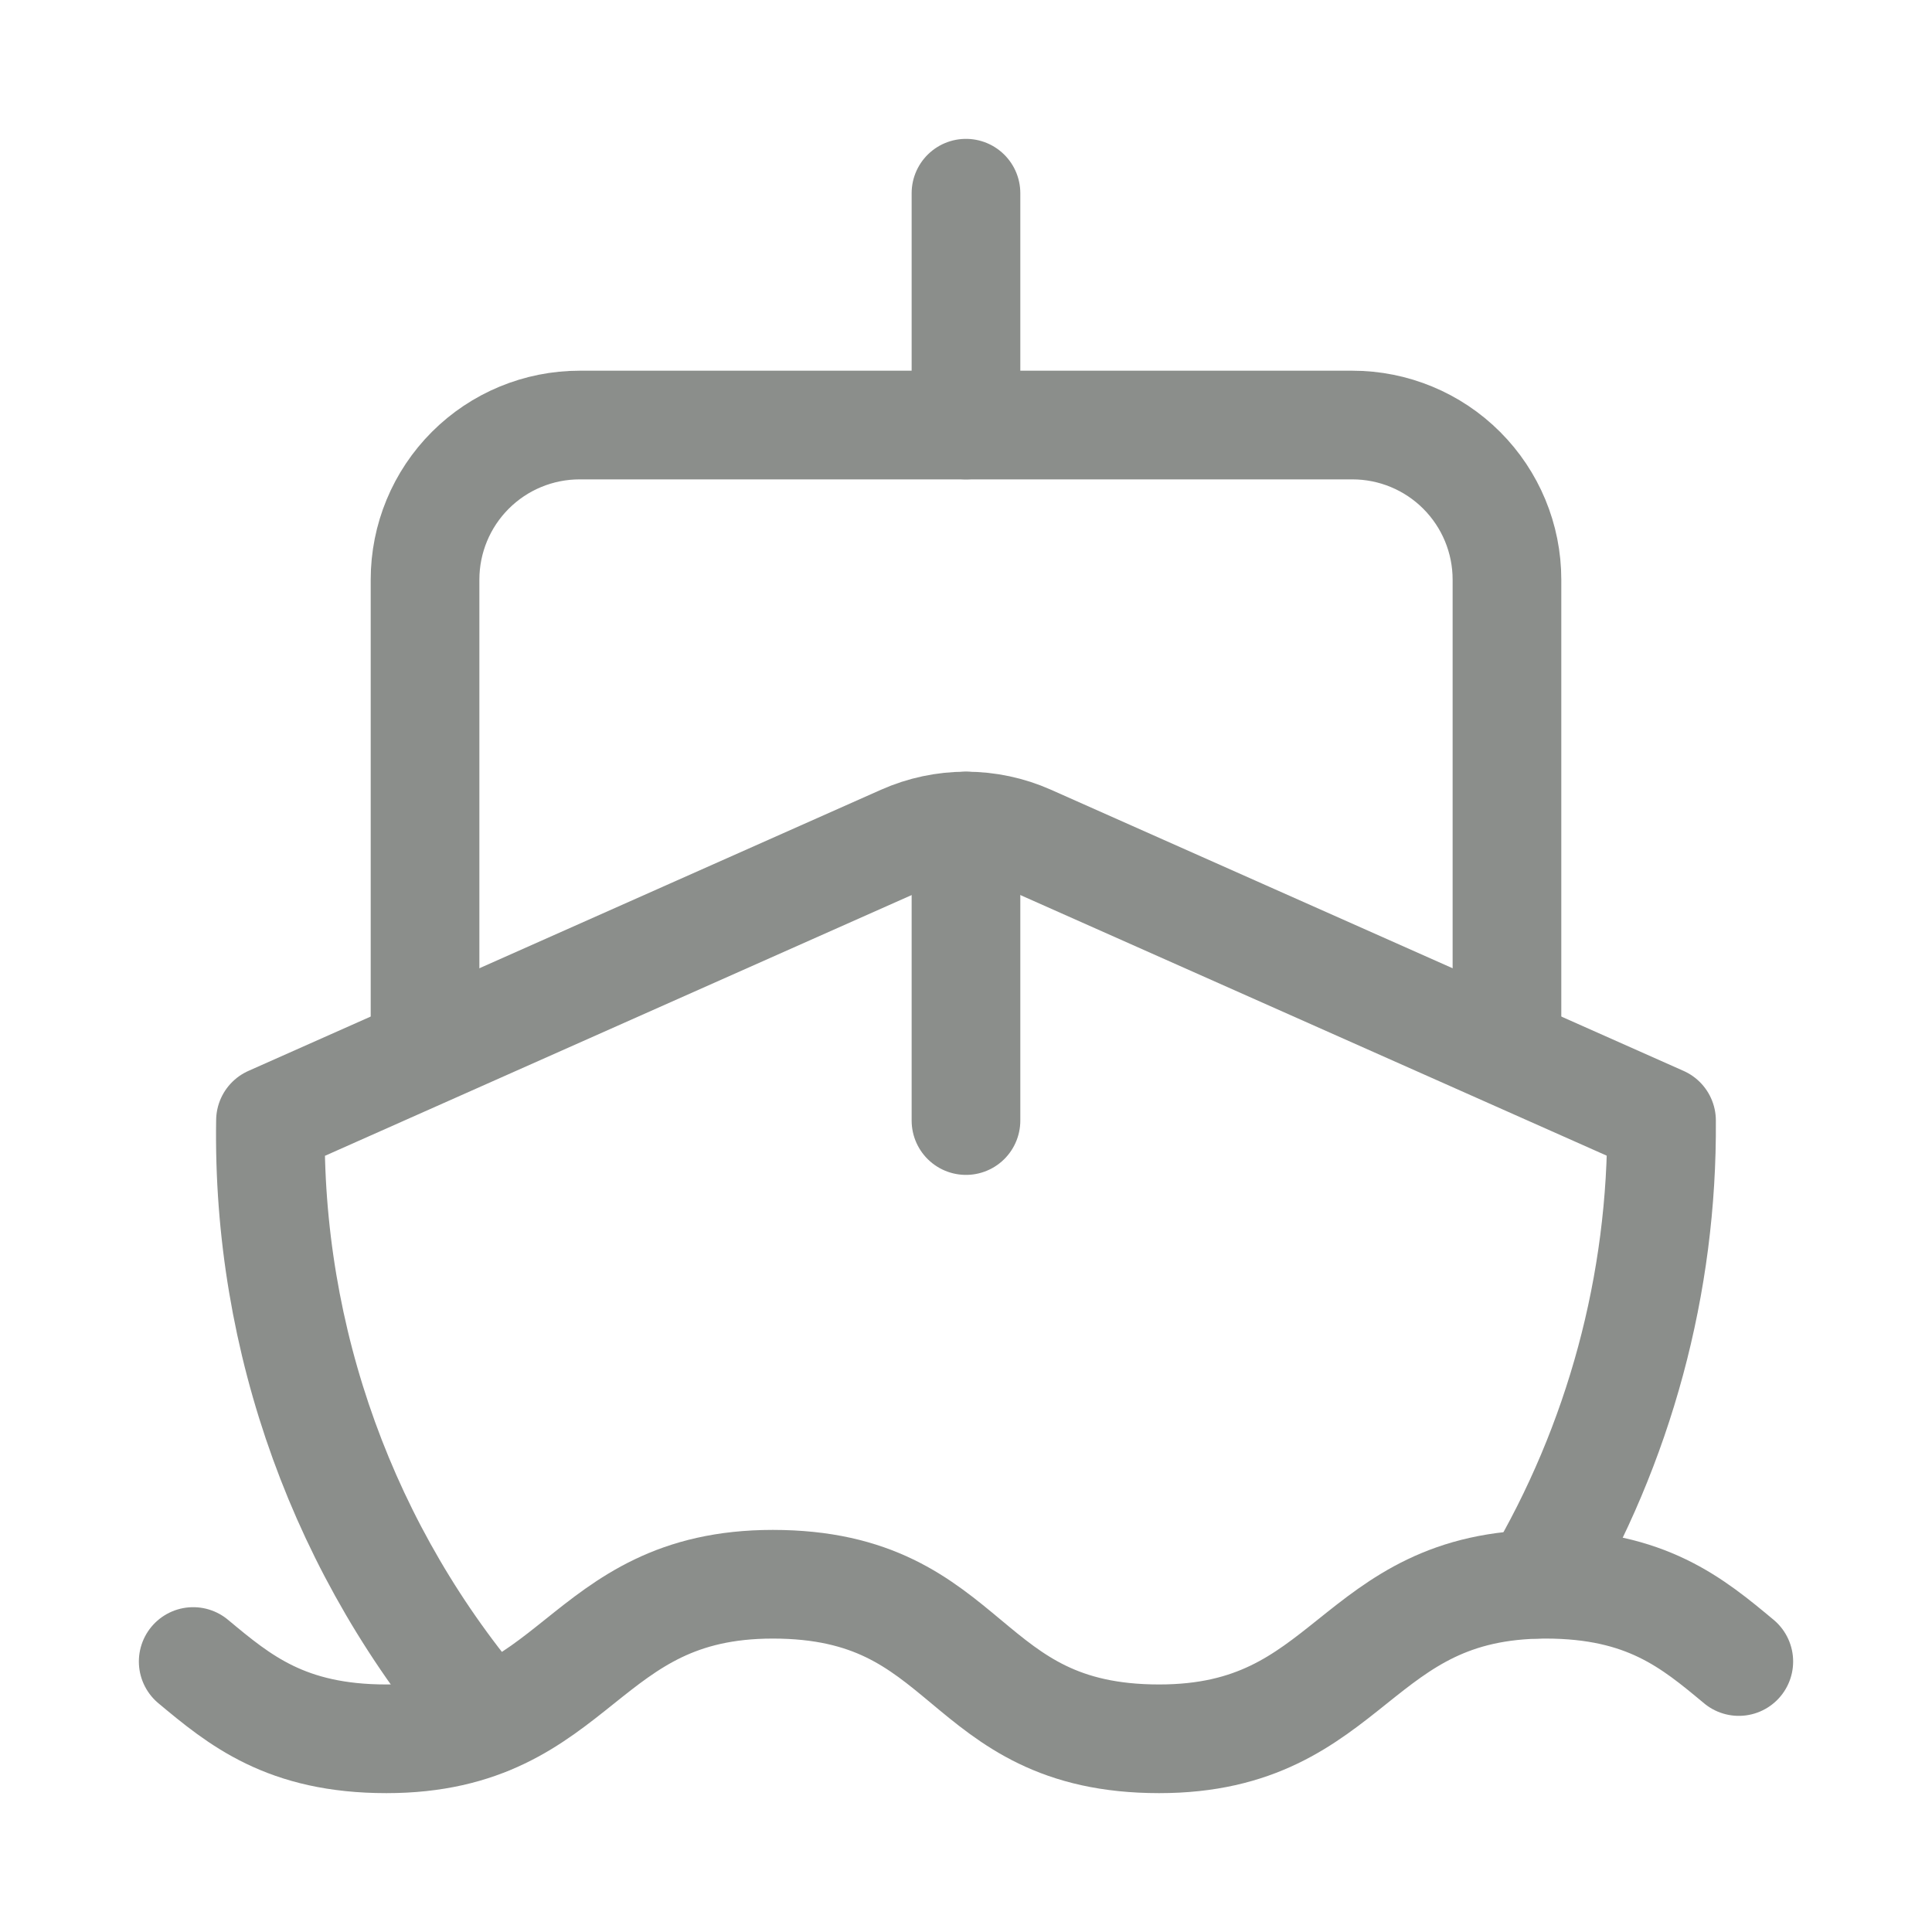
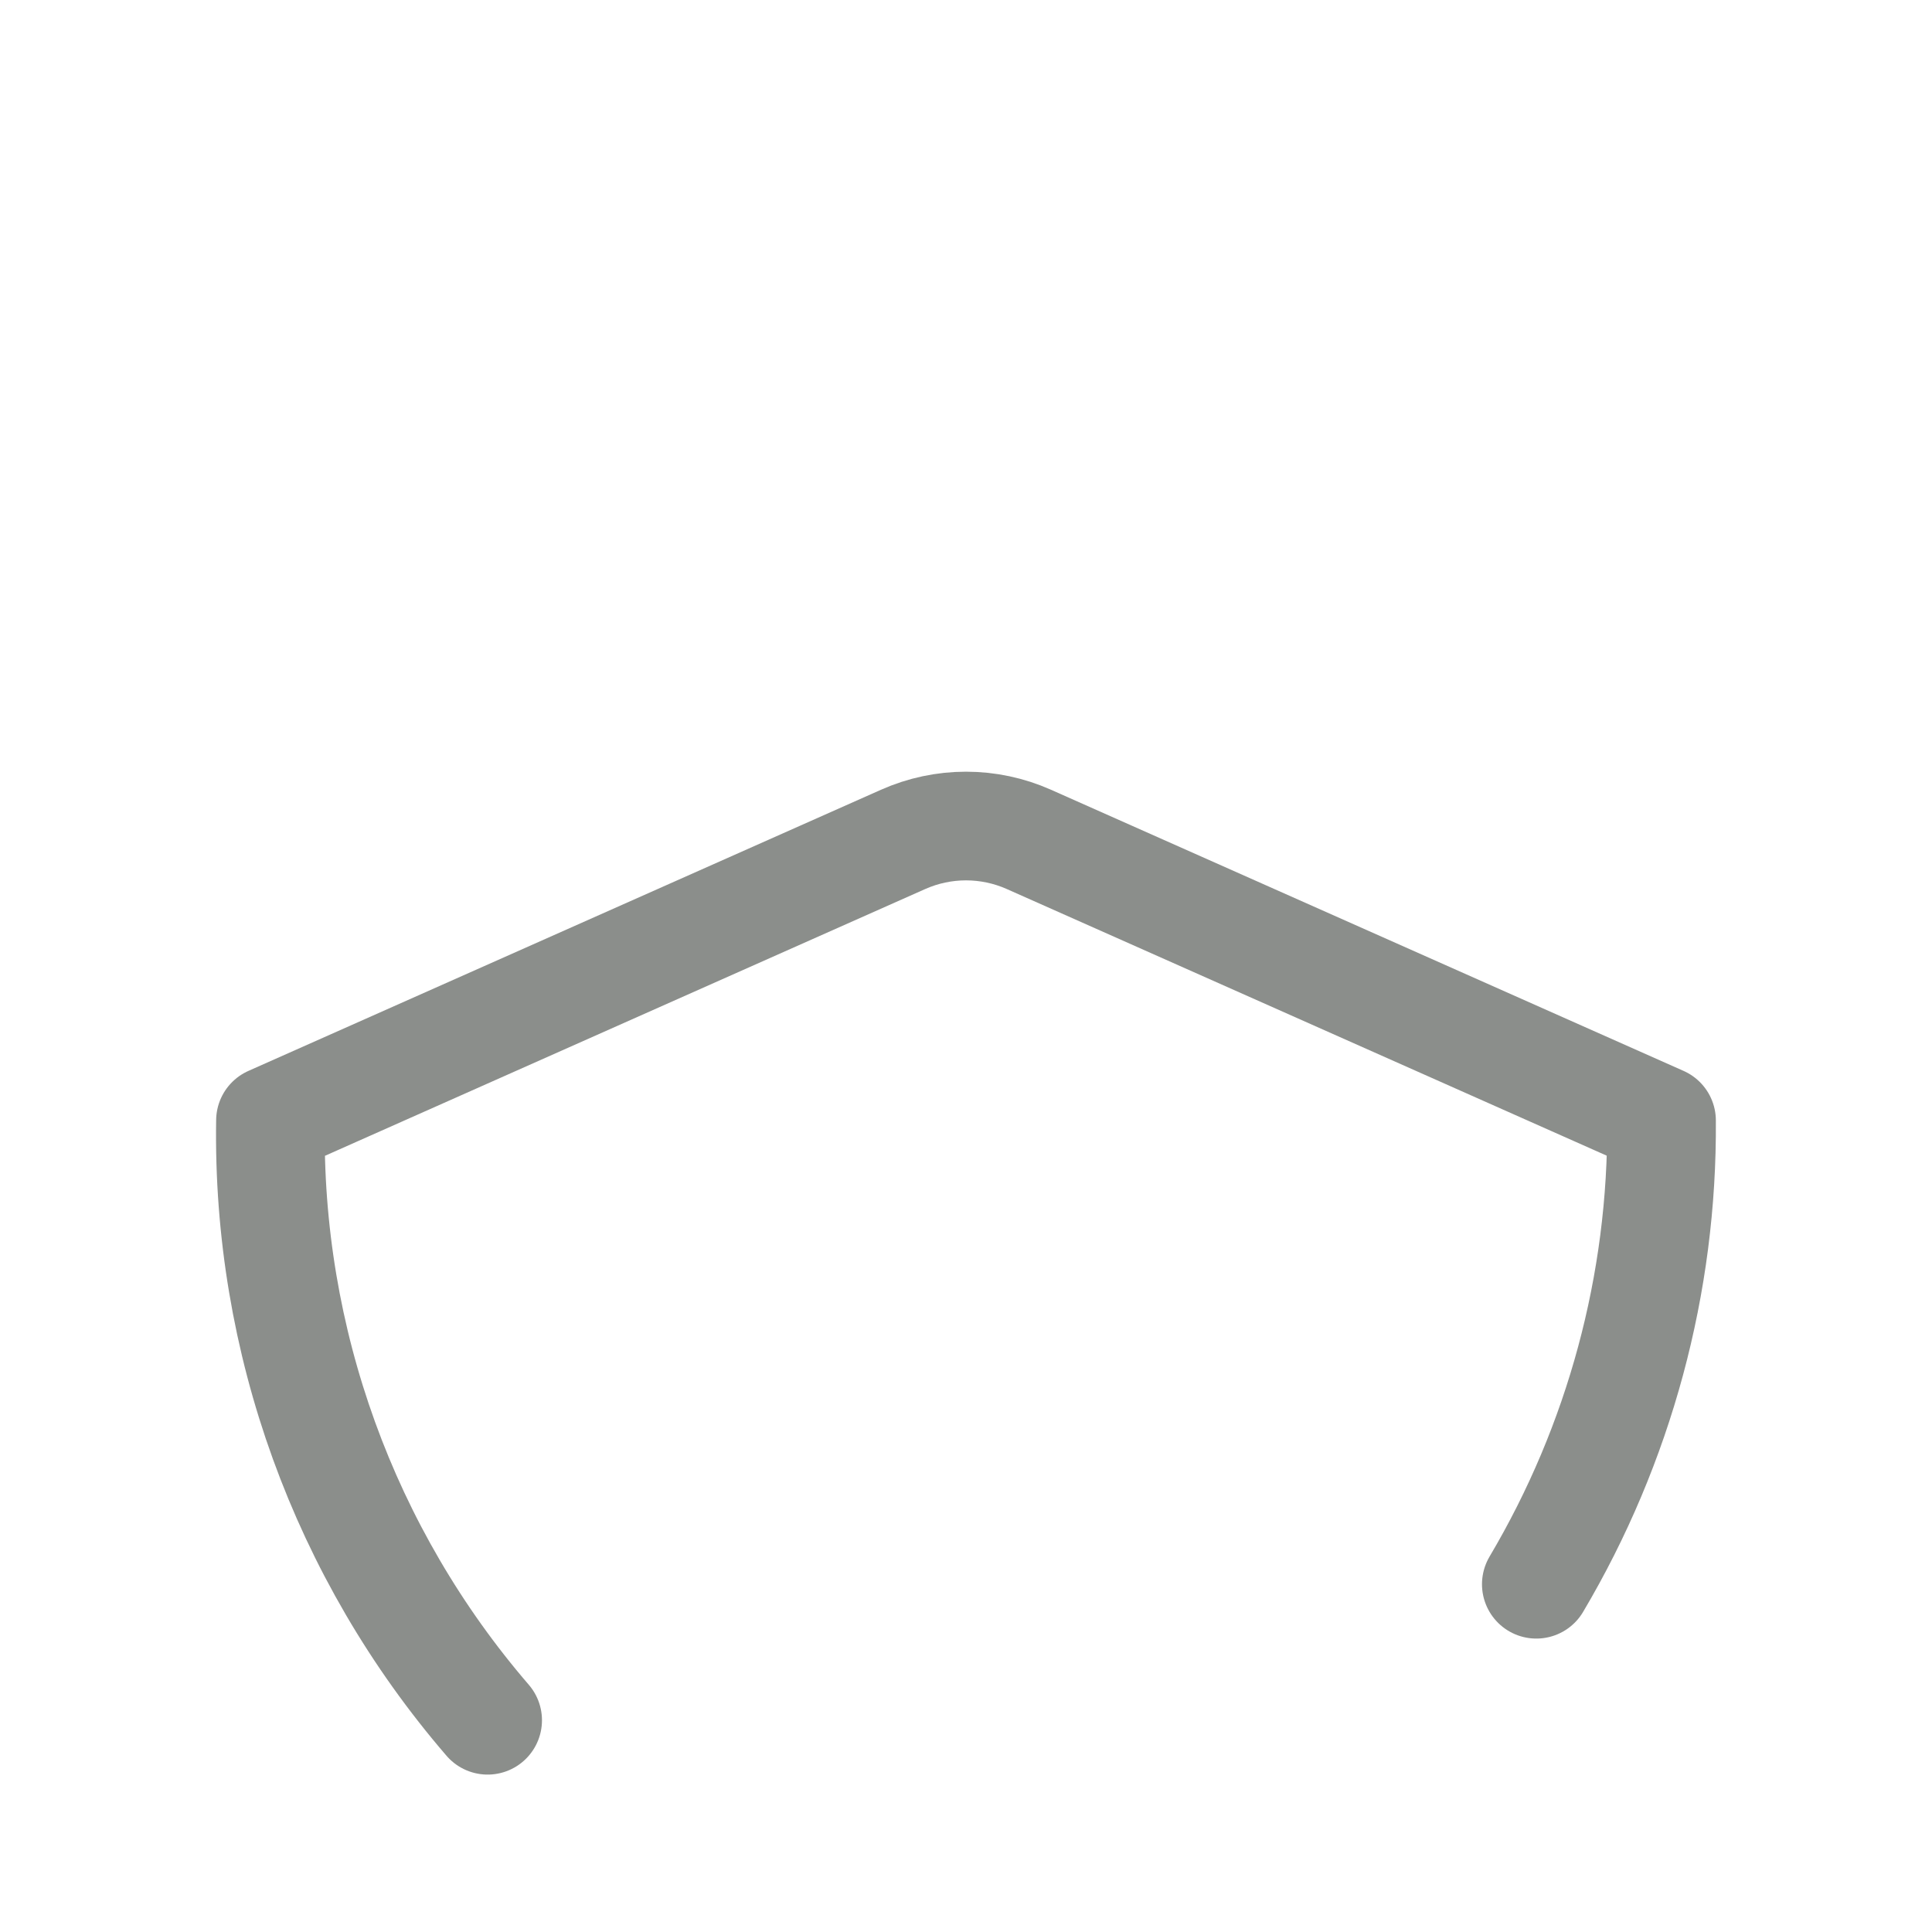
<svg xmlns="http://www.w3.org/2000/svg" width="80" height="80" viewBox="0 0 80 80" fill="none">
-   <path d="M39.999 34.205V46.4" stroke="#8B8E8B" stroke-width="4.5" stroke-linecap="round" stroke-linejoin="round" />
-   <path d="M39.999 8V17.6" stroke="#8B8E8B" stroke-width="4.5" stroke-linecap="round" stroke-linejoin="round" />
-   <path d="M62.4 43.2V24C62.4 22.303 61.725 20.675 60.525 19.475C59.325 18.274 57.697 17.6 56 17.6H24C22.302 17.6 20.674 18.274 19.474 19.475C18.274 20.675 17.6 22.303 17.6 24V43.2" stroke="#8B8E8B" stroke-width="4.5" stroke-linecap="round" stroke-linejoin="round" />
  <path d="M63.616 65.6C67.058 59.791 68.851 53.152 68.8 46.4L42.599 34.755C41.781 34.392 40.895 34.204 40 34.204C39.105 34.204 38.22 34.392 37.402 34.755L11.2 46.4C11.052 55.5 14.252 64.337 20.192 71.232" stroke="#8B8E8B" stroke-width="4.5" stroke-linecap="round" stroke-linejoin="round" />
-   <path d="M8 68.8C9.92 70.4 11.84 72 16 72C24 72 24 65.6 32 65.6C36.16 65.6 38.08 67.2 40 68.8C41.92 70.4 43.84 72 48 72C56 72 56 65.6 64 65.6C68.16 65.6 70.08 67.2 72 68.8" stroke="#8B8E8B" stroke-width="4.5" stroke-linecap="round" stroke-linejoin="round" />
</svg>